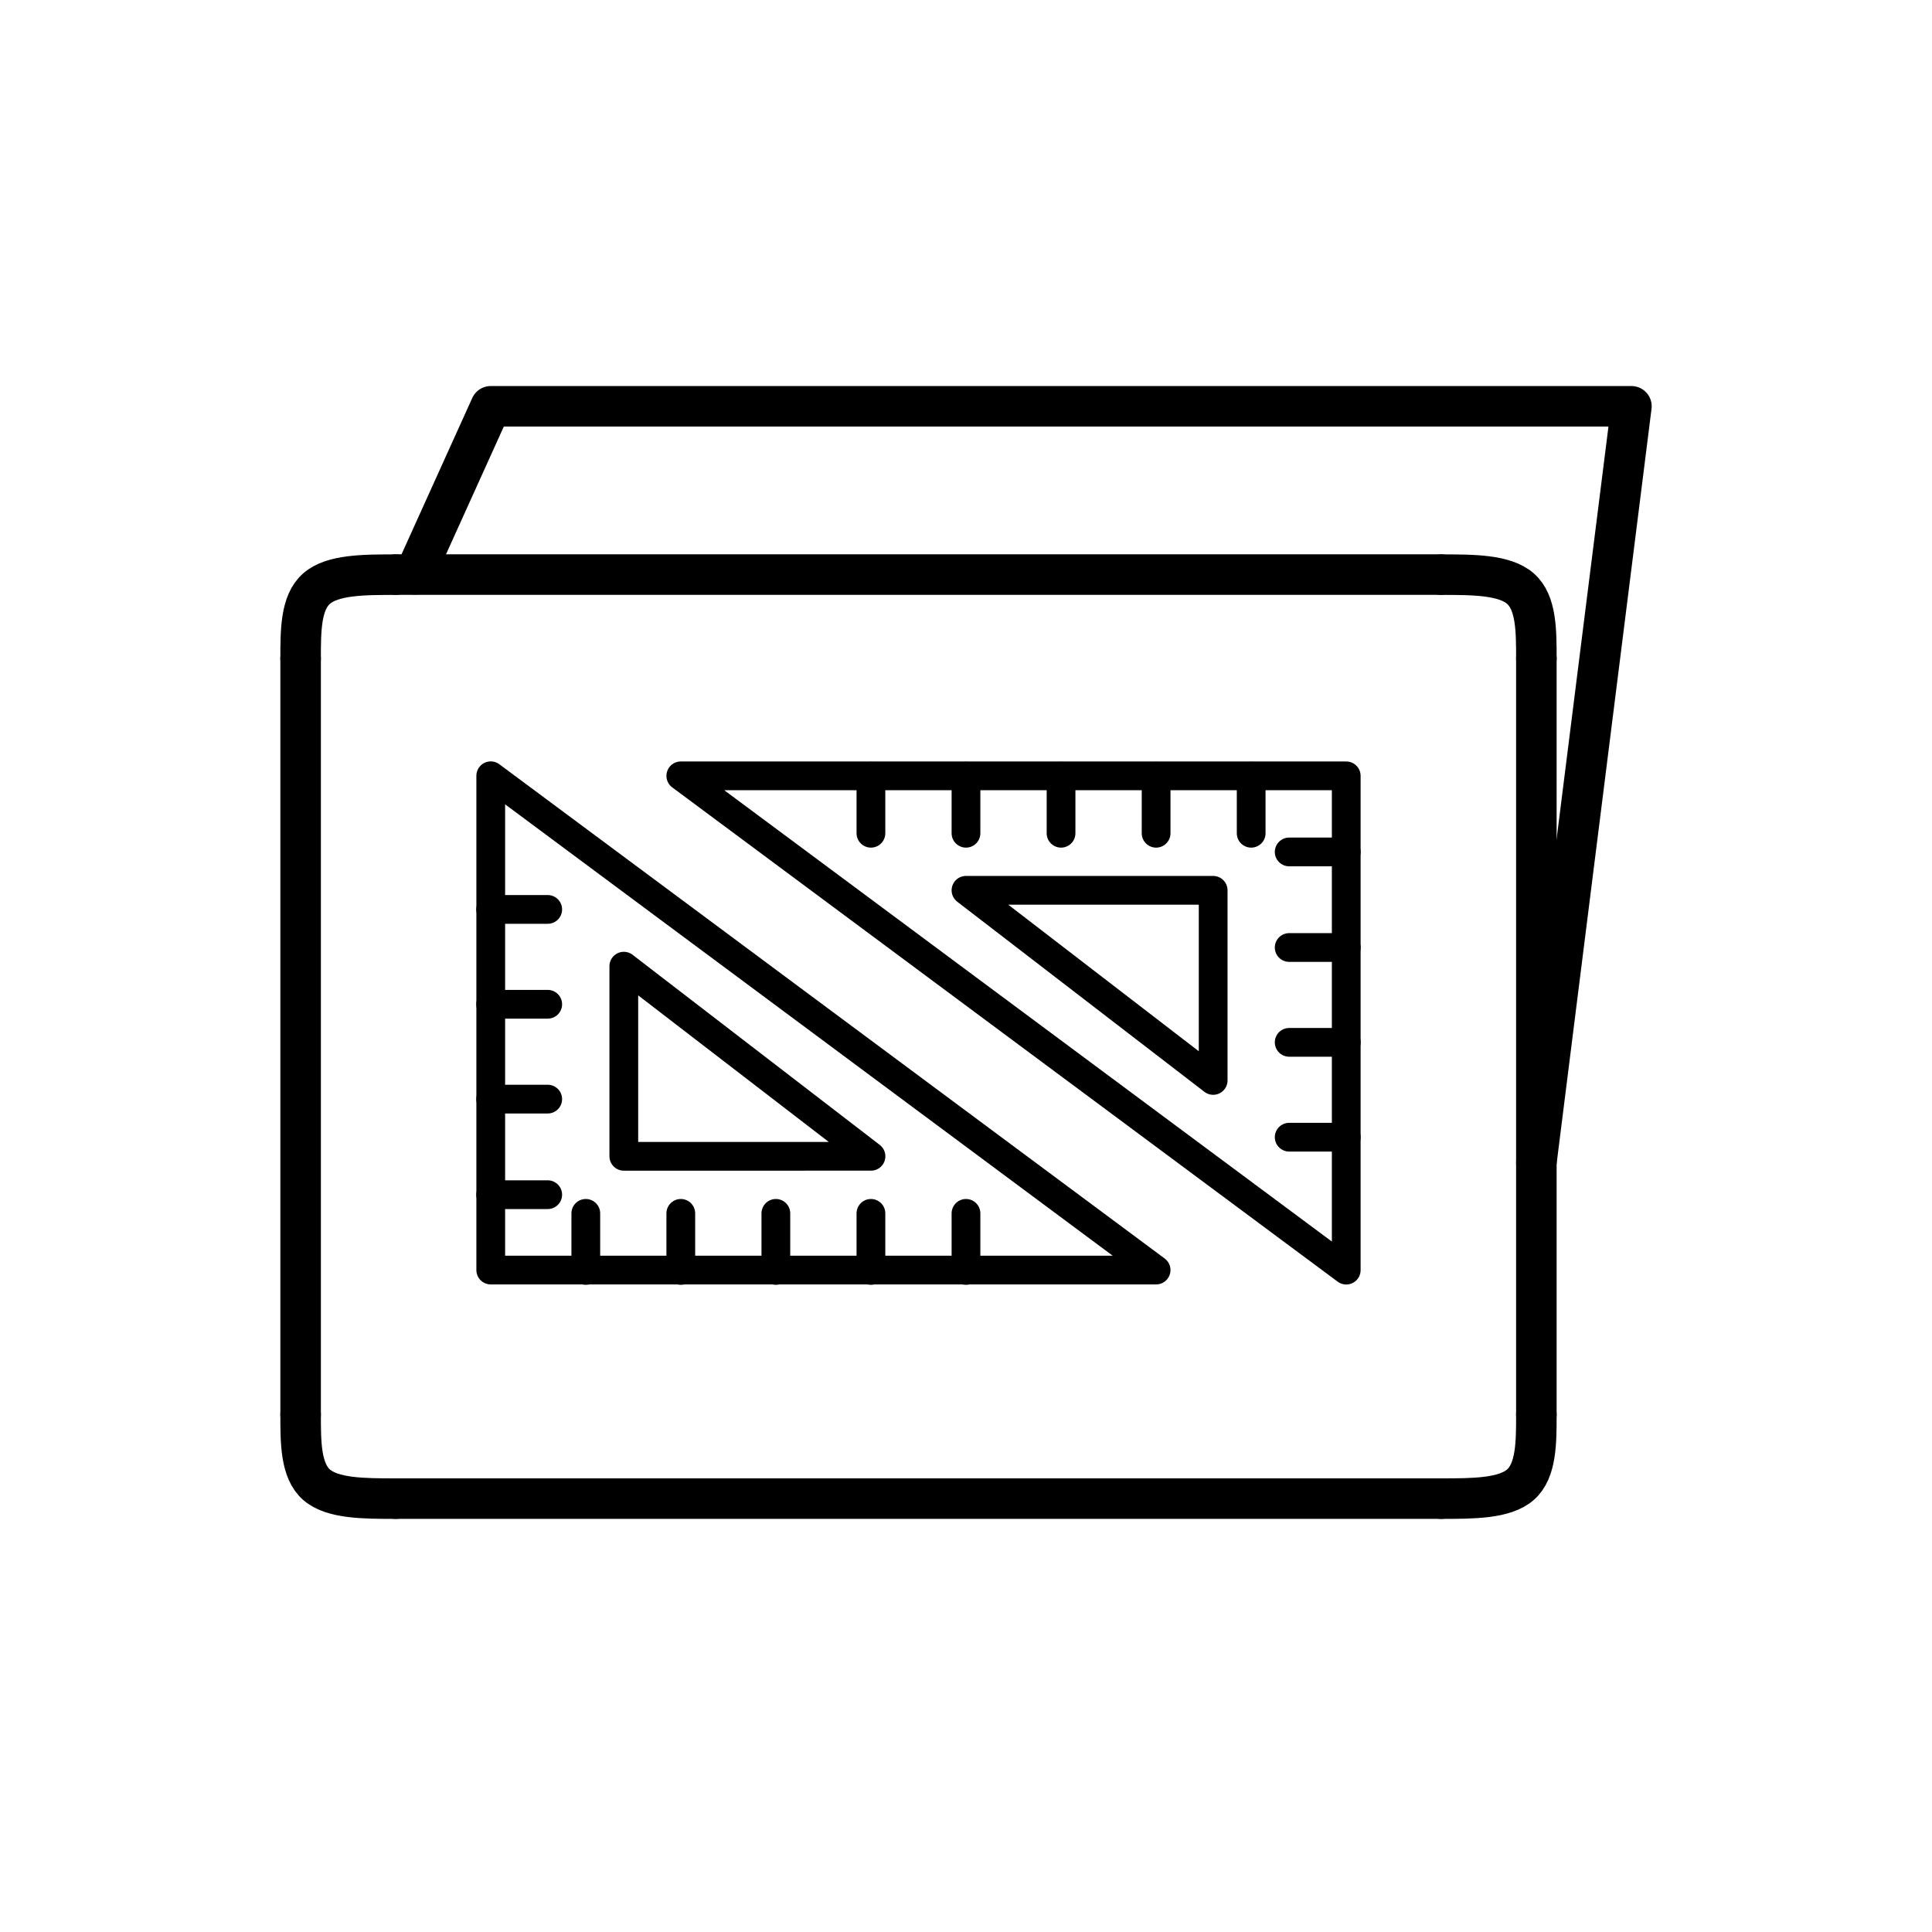
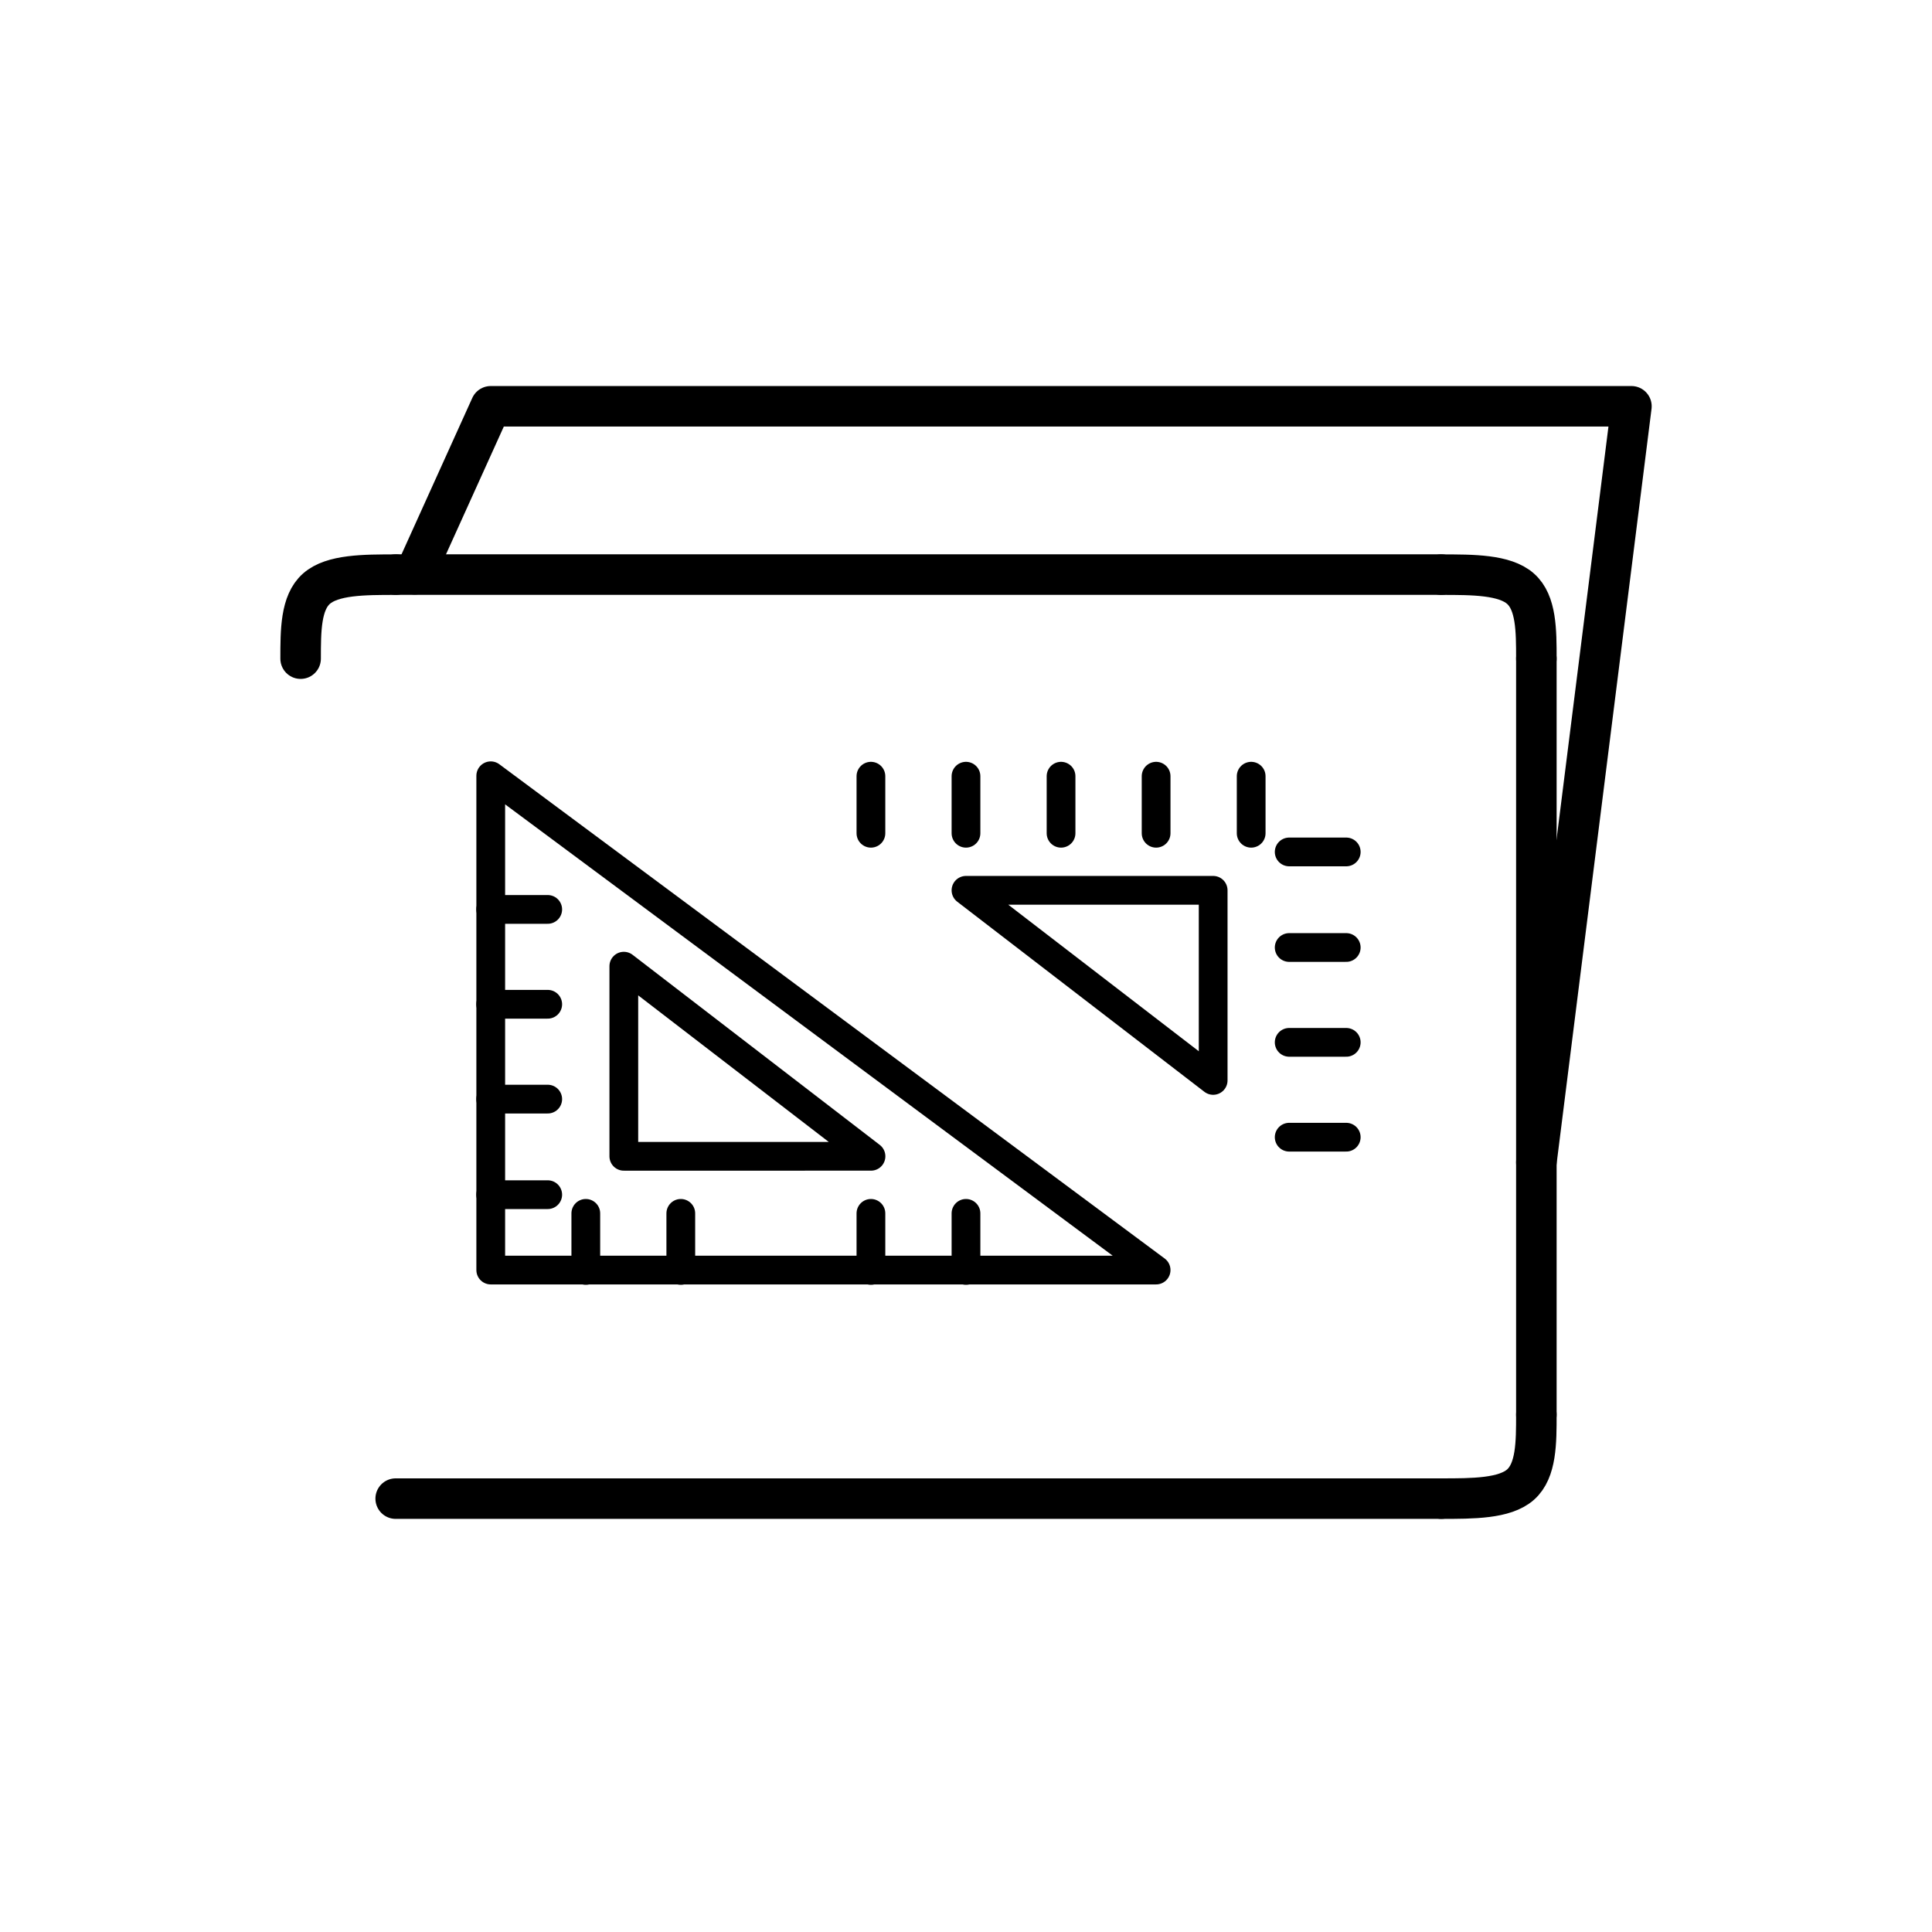
<svg xmlns="http://www.w3.org/2000/svg" width="800px" height="800px" version="1.1" viewBox="144 144 512 512">
  <g fill="none" stroke="#000000" stroke-linecap="round">
-     <path transform="matrix(19.042 0 0 19.042 148.09 -5003.5)" d="m3.969 279.49v10.522" stroke-linejoin="round" stroke-width=".564" />
    <path transform="matrix(19.042 0 0 19.042 148.09 -5003.5)" d="m3.969 279.49c0-0.39 0-0.78 0.221-0.974 0.221-0.195 0.662-0.195 1.102-0.195" stroke-linejoin="round" stroke-width=".564" />
-     <path transform="matrix(19.042 0 0 19.042 148.09 -5003.5)" d="m5.292 291.18c-0.441 0-0.882 0-1.103-0.195-0.22-0.195-0.22-0.585-0.22-0.974" stroke-linejoin="round" stroke-width=".564" />
    <path transform="matrix(19.042 0 0 19.042 148.09 -5003.5)" d="m21.167 279.49v10.522" stroke-linejoin="round" stroke-width=".564" />
    <path transform="matrix(19.042 0 0 19.042 148.09 -5003.5)" d="m21.167 279.49c0-0.39 0-0.78-0.221-0.974-0.221-0.195-0.662-0.195-1.102-0.195" stroke-linejoin="round" stroke-width=".564" />
    <path transform="matrix(19.042 0 0 19.042 148.09 -5003.5)" d="m19.844 291.18c0.441 0 0.882 0 1.103-0.195 0.22-0.195 0.22-0.585 0.22-0.974" stroke-linejoin="round" stroke-width=".564" />
    <path transform="matrix(19.042 0 0 19.042 148.09 -5003.5)" d="m5.292 278.32h14.552" stroke-linejoin="round" stroke-width=".564" />
    <path transform="matrix(19.042 0 0 19.042 148.09 -5003.5)" d="m5.292 291.18h14.552" stroke-linejoin="round" stroke-width=".564" />
    <path transform="matrix(19.042 0 0 19.042 148.09 -5003.5)" d="m21.167 286.5 1.323-10.522h-15.875l-1.058 2.338" stroke-linejoin="round" stroke-width=".564" />
    <path transform="matrix(19.042 0 0 19.042 148.09 -5003.5)" d="m6.615 281.12v6.879h9.26z" stroke-linejoin="round" stroke-width=".4" />
    <path transform="matrix(19.042 0 0 19.042 148.09 -5003.5)" d="m8.467 283.77v2.646l3.44-2.05e-4z" stroke-linejoin="round" stroke-width=".4" />
    <path transform="matrix(19.042 0 0 19.042 148.09 -5003.5)" d="m7.938 287.21v0.794" stroke-width=".4" />
    <path transform="matrix(19.042 0 0 19.042 148.09 -5003.5)" d="m9.26 287.21v0.794" stroke-width=".4" />
-     <path transform="matrix(19.042 0 0 19.042 148.09 -5003.5)" d="m10.583 287.21v0.794" stroke-width=".4" />
    <path transform="matrix(19.042 0 0 19.042 148.09 -5003.5)" d="m11.906 287.21v0.794" stroke-width=".4" />
    <path transform="matrix(19.042 0 0 19.042 148.09 -5003.5)" d="m13.229 287.21v0.794" stroke-width=".4" />
    <path transform="matrix(19.042 0 0 19.042 148.09 -5003.5)" d="m7.408 282.98h-0.794" stroke-width=".4" />
    <path transform="matrix(19.042 0 0 19.042 148.09 -5003.5)" d="m7.408 284.3h-0.794" stroke-width=".4" />
    <path transform="matrix(19.042 0 0 19.042 148.09 -5003.5)" d="m7.408 285.62h-0.794" stroke-width=".4" />
    <path transform="matrix(19.042 0 0 19.042 148.09 -5003.5)" d="m7.408 286.95h-0.794" stroke-width=".4" />
-     <path transform="matrix(19.042 0 0 19.042 148.09 -5003.5)" d="m18.521 288v-6.879h-9.261z" stroke-linejoin="round" stroke-width=".4" />
    <path transform="matrix(19.042 0 0 19.042 148.09 -5003.5)" d="m16.669 285.36v-2.646h-3.44z" stroke-linejoin="round" stroke-width=".4" />
    <path transform="matrix(19.042 0 0 19.042 148.09 -5003.5)" d="m17.198 281.92v-0.794" stroke-width=".4" />
    <path transform="matrix(19.042 0 0 19.042 148.09 -5003.5)" d="m15.875 281.92v-0.794" stroke-width=".4" />
    <path transform="matrix(19.042 0 0 19.042 148.09 -5003.5)" d="m14.552 281.92v-0.794" stroke-width=".4" />
    <path transform="matrix(19.042 0 0 19.042 148.09 -5003.5)" d="m13.229 281.92v-0.794" stroke-width=".4" />
    <path transform="matrix(19.042 0 0 19.042 148.09 -5003.5)" d="m11.906 281.92v-0.794" stroke-width=".4" />
    <path transform="matrix(19.042 0 0 19.042 148.09 -5003.5)" d="m17.727 286.15h0.794" stroke-width=".4" />
    <path transform="matrix(19.042 0 0 19.042 148.09 -5003.5)" d="m17.727 284.83h0.794" stroke-width=".4" />
    <path transform="matrix(19.042 0 0 19.042 148.09 -5003.5)" d="m17.727 283.51h0.794" stroke-width=".4" />
    <path transform="matrix(19.042 0 0 19.042 148.09 -5003.5)" d="m17.727 282.18h0.794" stroke-width=".4" />
  </g>
</svg>